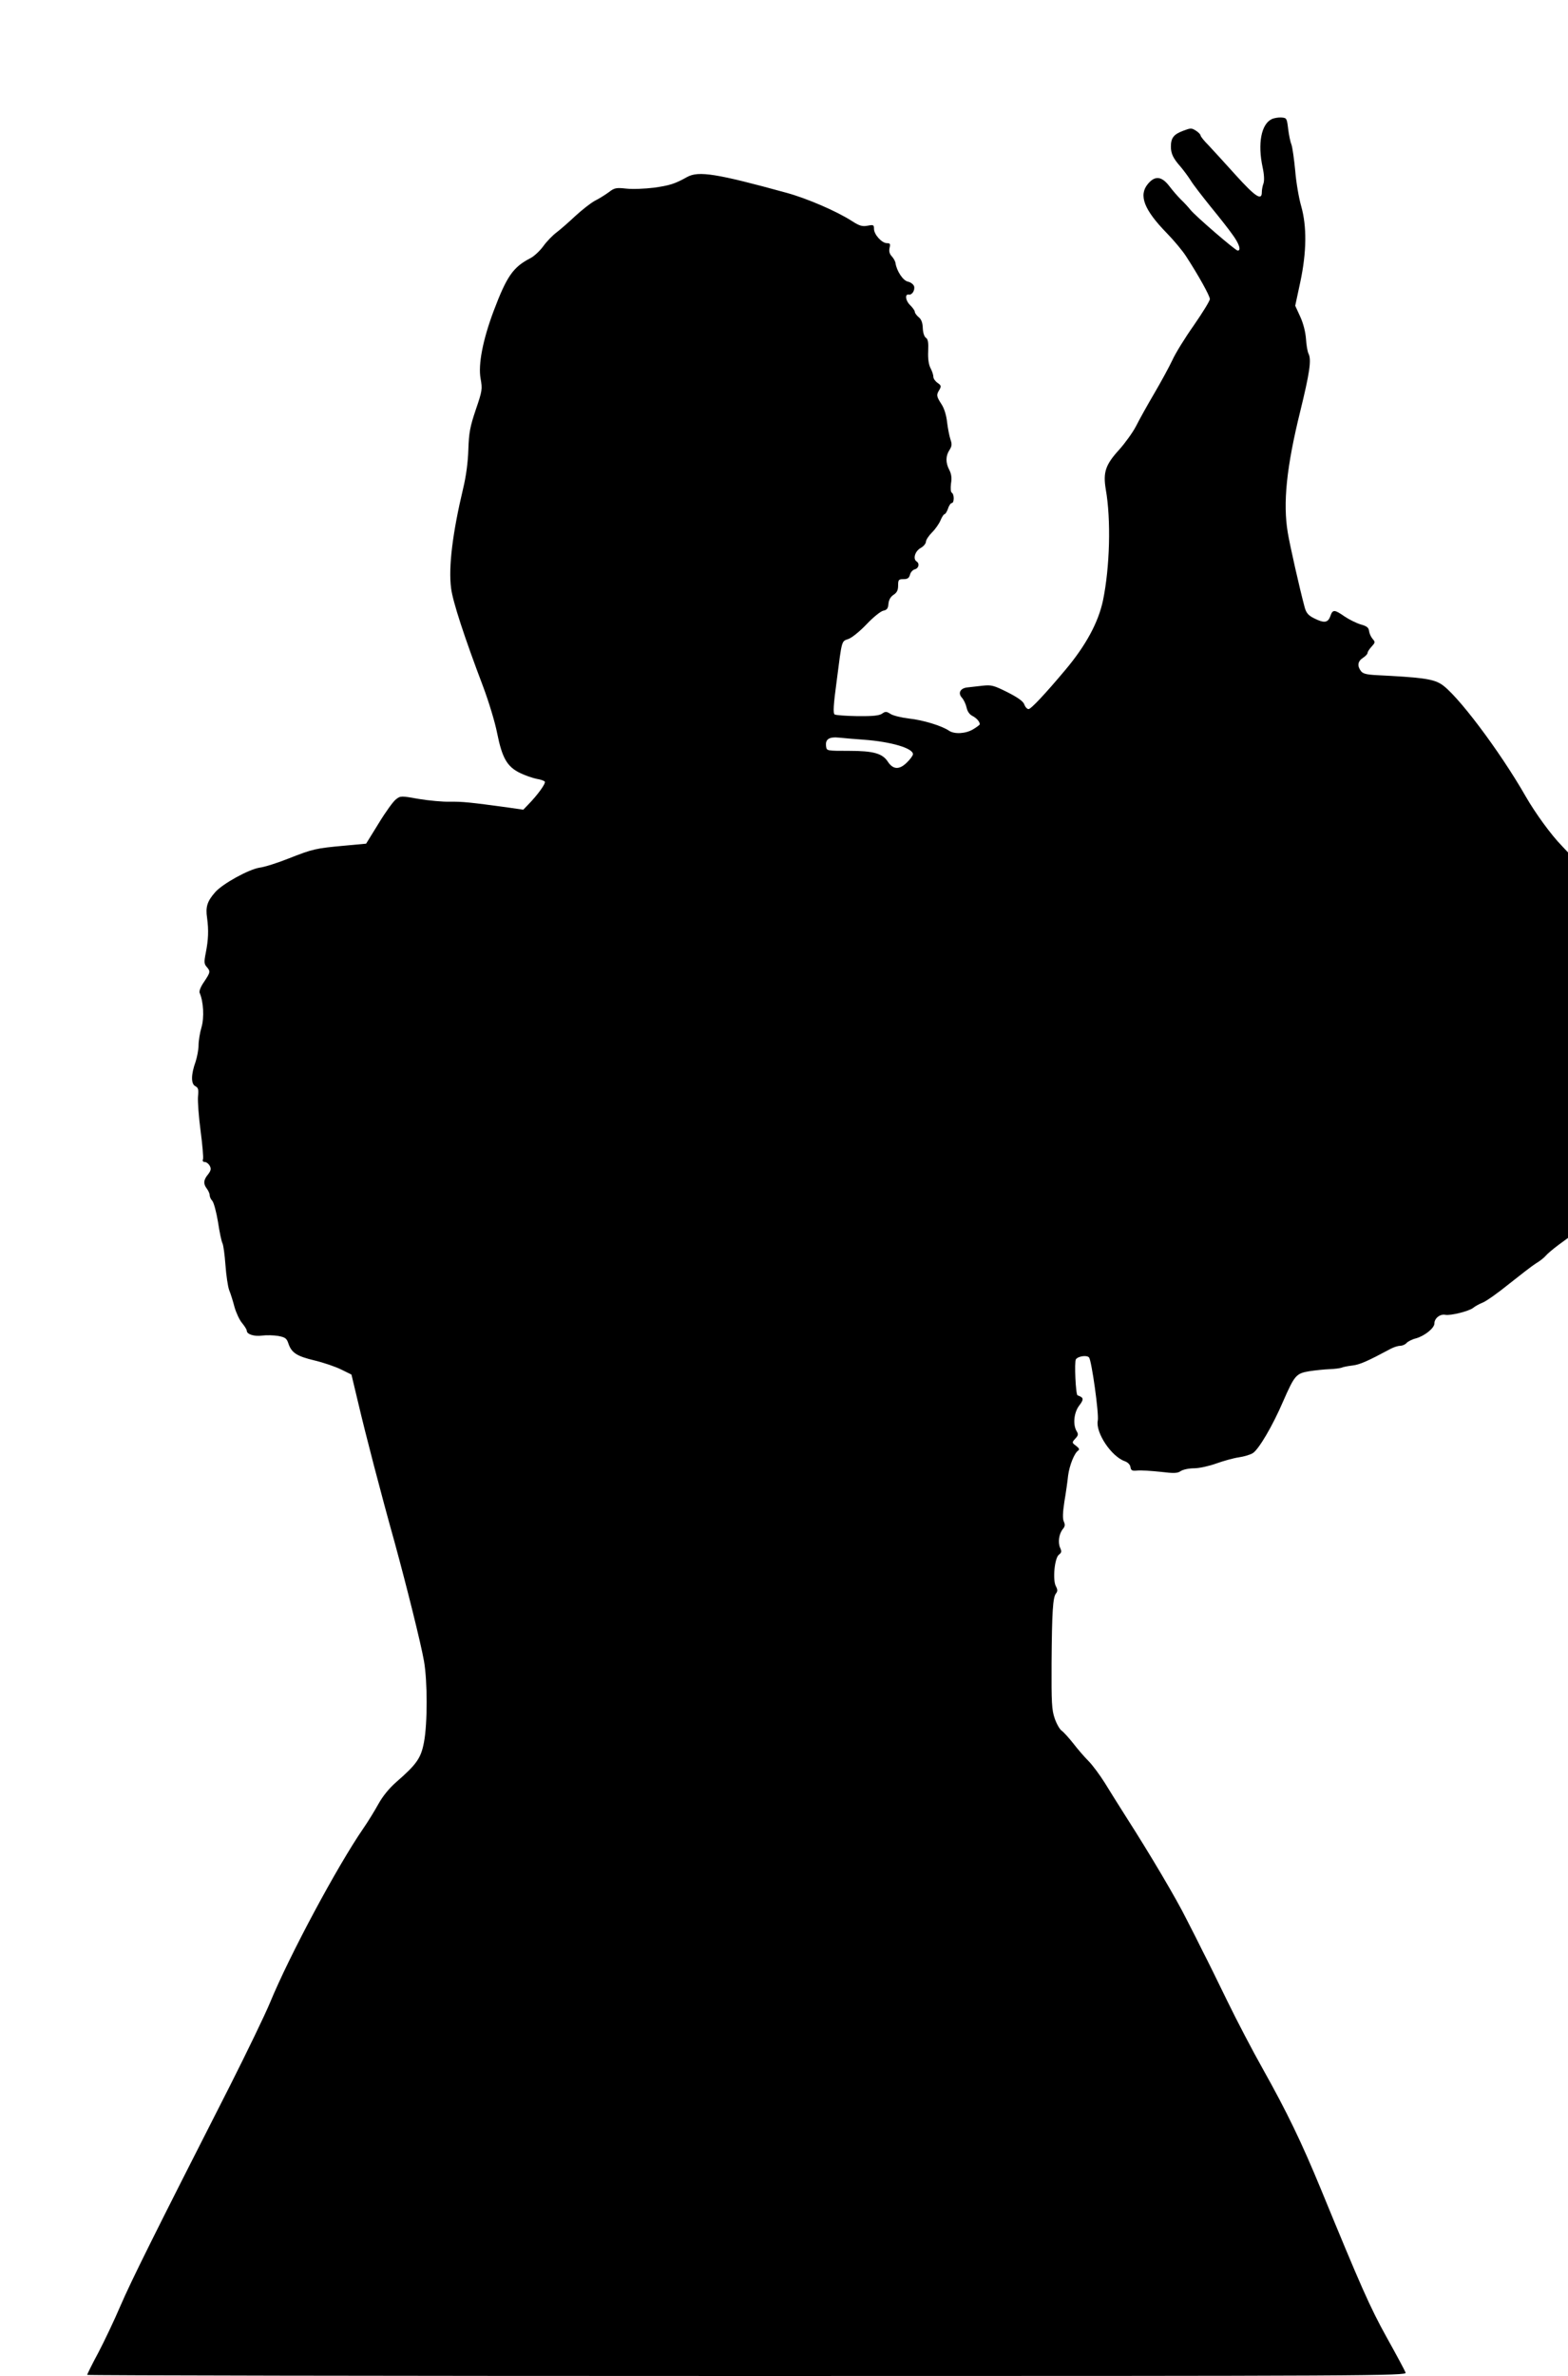
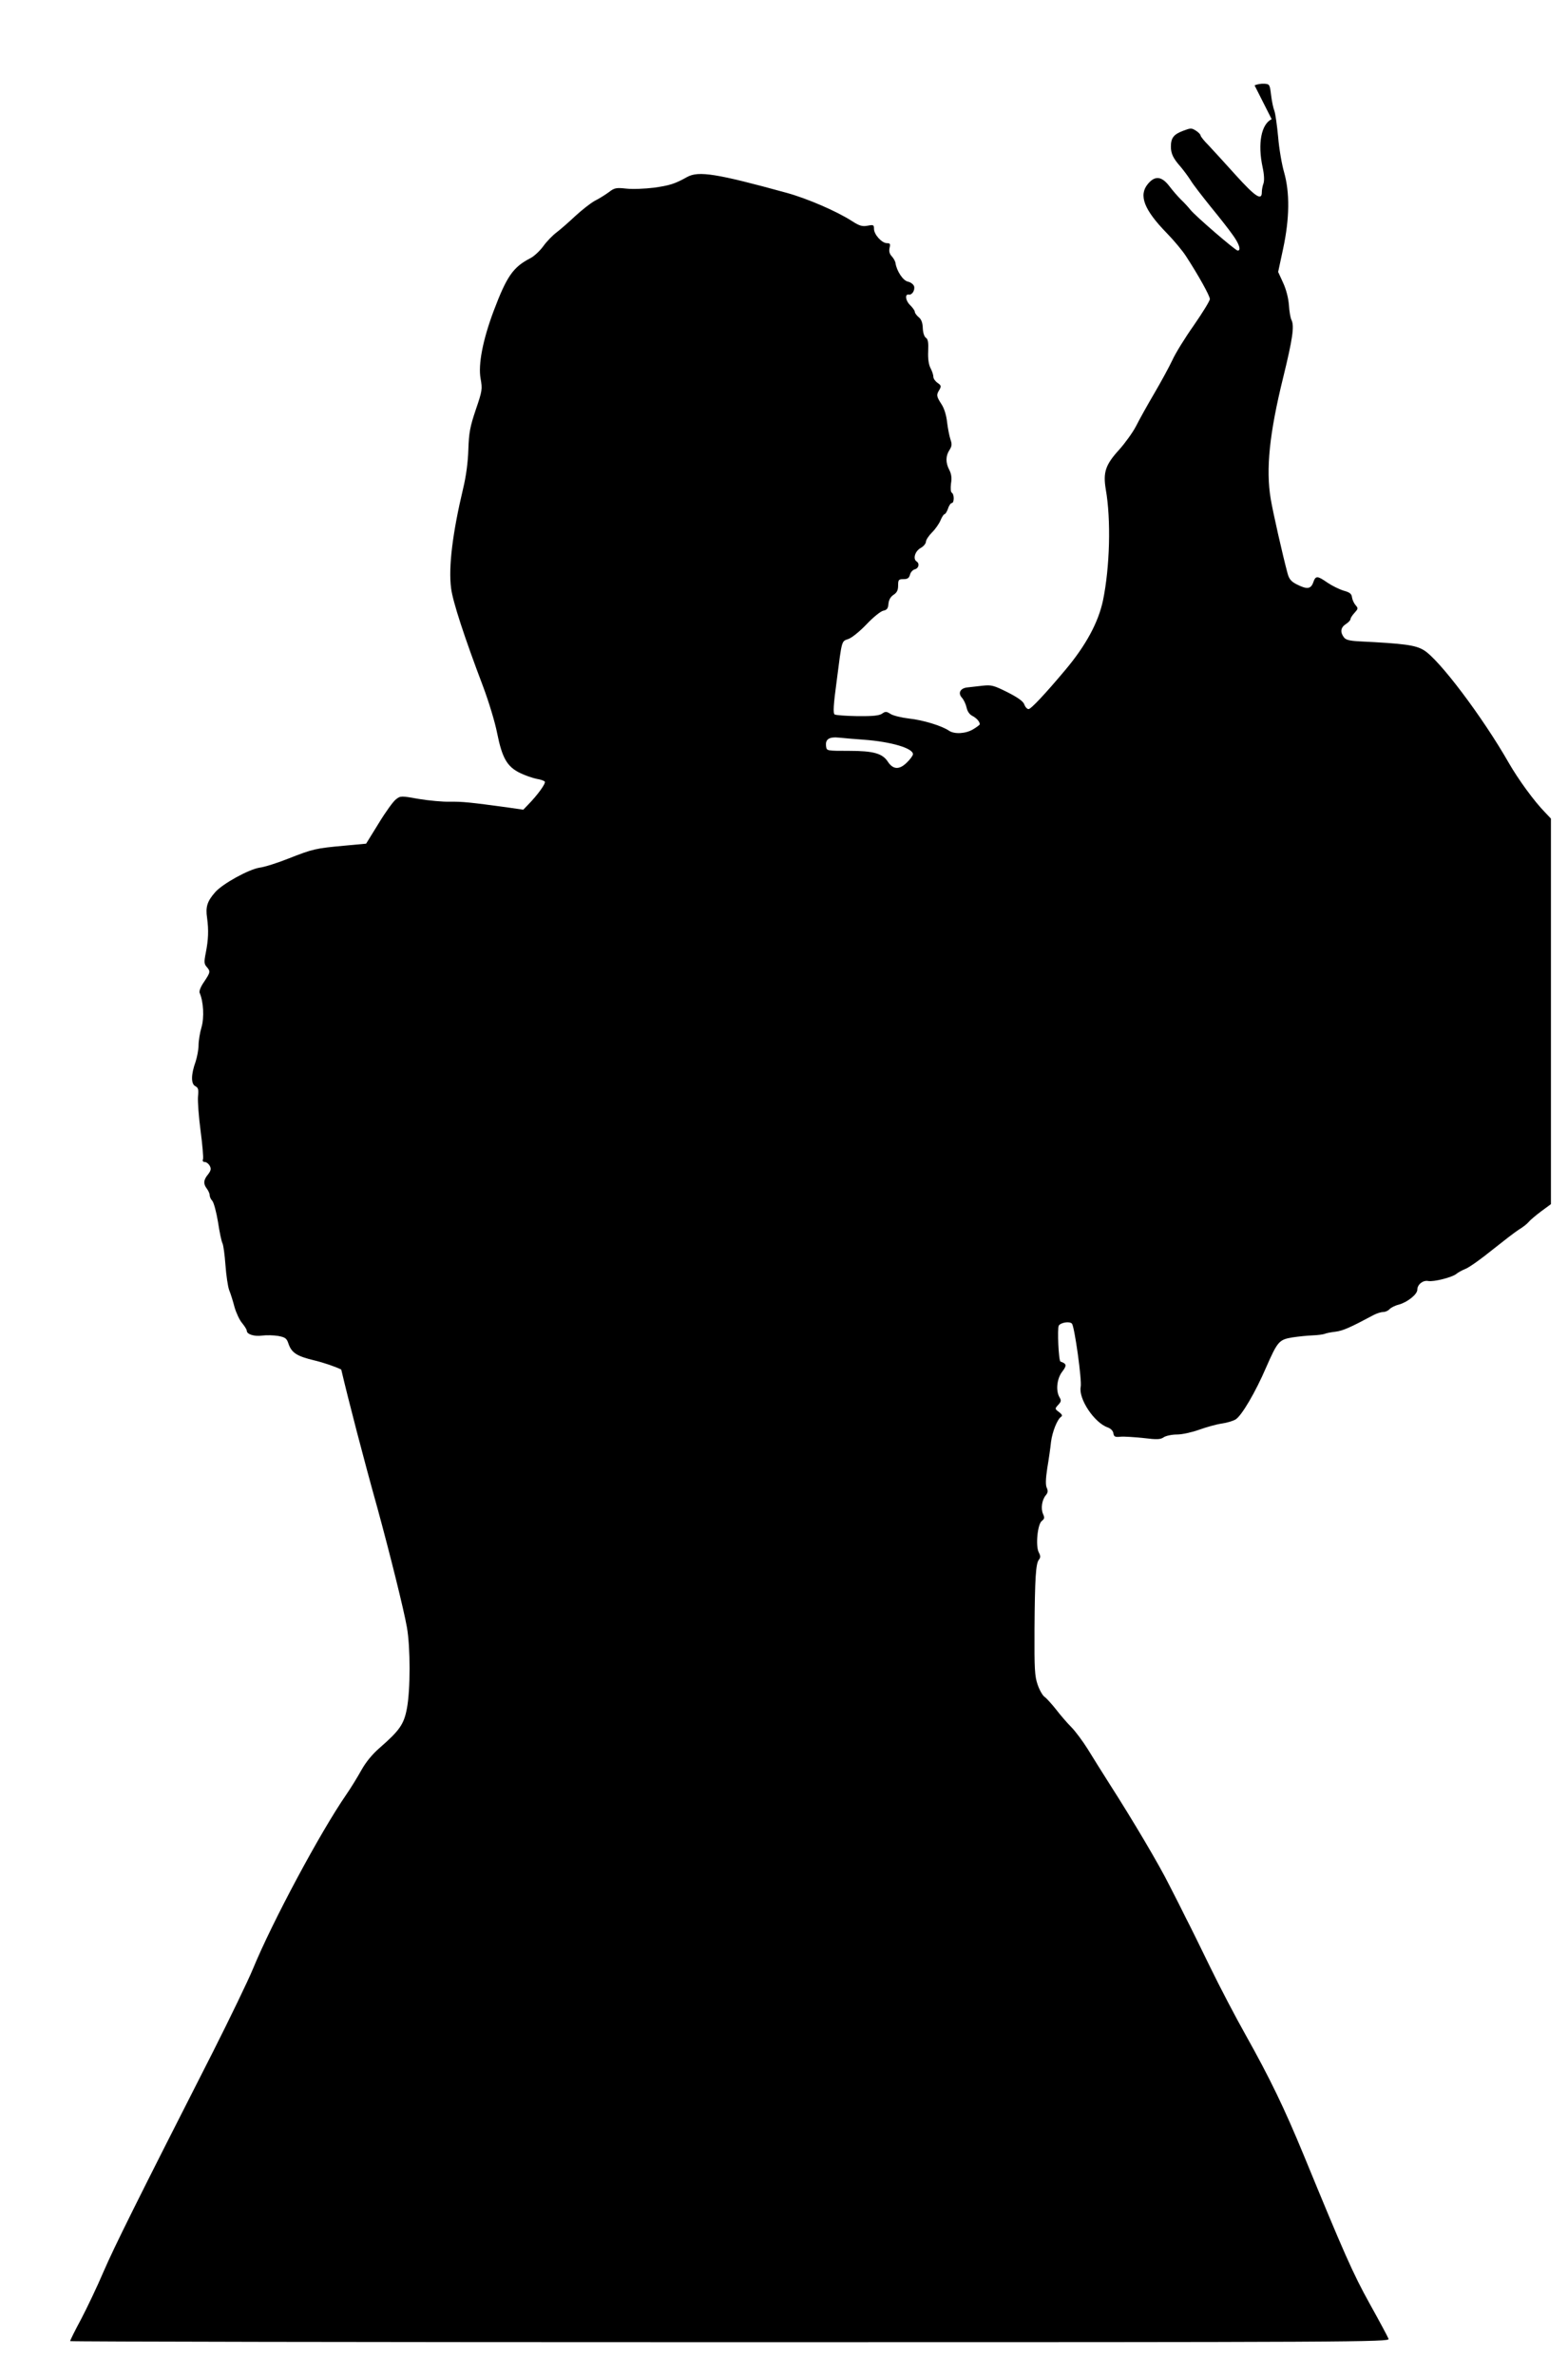
<svg xmlns="http://www.w3.org/2000/svg" version="1.0" width="845pt" height="1280pt" viewBox="0 0 845 1280" preserveAspectRatio="xMidYMid meet">
  <g transform="translate(0,1280) scale(0.1,-0.1)" fill="#000000" stroke="none">
-     <path d="M6853 12158 c-56 -27 -76 -131 -49 -258 9 -41 10 -73 5 -88 -5 -13 -9 -34 -9 -48 0 -47 -35 -24 -140 92 -58 64 -124 137 -147 161 -24 24 -43 48 -43 53 0 5 -11 17 -25 26 -24 15 -28 15 -70 -1 -50 -19 -65 -38 -65 -85 0 -37 12 -63 52 -108 16 -19 40 -51 54 -73 13 -22 62 -85 107 -141 45 -55 99 -123 119 -152 36 -49 48 -86 28 -86 -12 0 -229 187 -255 220 -11 14 -34 39 -51 55 -17 17 -45 49 -63 73 -41 53 -77 57 -115 11 -51 -61 -21 -139 102 -265 38 -39 85 -95 104 -125 67 -103 128 -213 128 -230 0 -10 -39 -73 -86 -141 -48 -68 -100 -152 -116 -188 -17 -36 -61 -117 -98 -180 -37 -63 -81 -142 -98 -176 -17 -33 -58 -90 -91 -127 -74 -81 -87 -122 -72 -213 29 -163 22 -420 -15 -599 -25 -118 -92 -242 -202 -373 -109 -130 -186 -212 -199 -212 -8 0 -18 11 -23 25 -6 17 -34 37 -91 66 -74 37 -87 40 -133 35 -28 -3 -64 -7 -80 -9 -40 -3 -56 -30 -32 -56 10 -11 21 -35 25 -53 4 -20 16 -37 30 -44 23 -12 41 -31 41 -46 0 -3 -16 -15 -36 -27 -40 -24 -100 -27 -129 -8 -39 27 -141 58 -216 66 -42 5 -87 16 -100 25 -22 14 -28 14 -46 1 -15 -10 -49 -14 -132 -13 -61 1 -116 5 -123 9 -9 6 -7 49 11 181 29 225 25 212 64 226 19 7 63 43 98 80 35 37 75 69 89 72 20 4 26 12 28 38 2 21 12 38 28 48 18 12 24 25 24 50 0 31 3 34 29 34 22 0 30 6 35 24 3 13 15 26 26 29 21 5 27 31 10 42 -21 13 -10 54 20 72 17 9 30 25 30 35 0 9 15 32 33 50 18 18 39 48 46 66 7 17 17 32 21 32 5 0 13 14 19 30 5 17 15 30 20 30 14 0 14 47 1 55 -7 4 -8 24 -5 50 5 30 2 52 -9 73 -21 40 -20 76 1 108 13 21 14 31 5 57 -6 18 -14 59 -18 92 -4 37 -15 74 -30 97 -28 43 -29 51 -11 79 10 18 9 23 -10 36 -13 9 -23 23 -23 33 0 10 -7 31 -15 46 -10 19 -15 50 -13 92 2 47 -1 65 -12 72 -9 6 -16 27 -17 52 -1 30 -8 48 -22 59 -12 10 -21 23 -21 29 0 7 -12 23 -26 37 -24 23 -29 60 -7 56 18 -4 35 24 29 45 -4 11 -19 22 -34 25 -26 6 -59 56 -66 99 -1 10 -10 26 -20 37 -13 14 -16 28 -12 46 5 21 3 25 -14 25 -28 0 -70 47 -70 77 0 22 -3 23 -35 17 -28 -5 -43 -1 -82 24 -83 54 -244 123 -353 153 -378 104 -475 119 -536 86 -68 -38 -95 -46 -179 -58 -49 -6 -116 -9 -150 -5 -55 6 -64 4 -95 -20 -19 -14 -53 -35 -75 -46 -22 -12 -69 -49 -105 -82 -36 -34 -82 -74 -102 -89 -20 -15 -52 -48 -70 -73 -18 -25 -50 -55 -70 -65 -93 -48 -127 -97 -198 -285 -58 -155 -84 -288 -70 -364 10 -56 9 -65 -26 -167 -31 -92 -37 -124 -40 -214 -2 -67 -12 -144 -28 -210 -57 -239 -80 -425 -65 -538 9 -72 71 -262 173 -531 30 -80 64 -192 75 -249 27 -135 54 -181 123 -215 29 -14 70 -28 91 -32 20 -3 40 -10 43 -15 6 -10 -40 -73 -89 -123 l-27 -28 -83 12 c-205 28 -246 32 -312 31 -38 -1 -114 6 -168 15 -95 17 -99 17 -123 -2 -14 -10 -56 -68 -93 -129 l-68 -110 -119 -11 c-152 -14 -167 -17 -299 -69 -60 -24 -130 -46 -155 -49 -59 -9 -199 -86 -240 -132 -43 -49 -53 -79 -44 -139 9 -66 7 -117 -7 -188 -10 -50 -9 -60 5 -76 21 -24 20 -29 -14 -80 -19 -27 -28 -51 -24 -60 21 -48 25 -133 10 -185 -9 -30 -16 -74 -16 -98 0 -23 -8 -63 -16 -88 -25 -69 -25 -119 -2 -131 17 -9 19 -18 15 -57 -2 -26 4 -109 14 -184 10 -76 16 -145 13 -153 -4 -9 0 -15 10 -15 8 0 20 -9 26 -20 9 -16 7 -26 -9 -47 -25 -30 -26 -51 -6 -77 8 -11 15 -26 15 -35 0 -8 6 -22 14 -30 8 -9 22 -60 31 -115 8 -54 19 -105 24 -114 5 -10 12 -62 16 -117 4 -55 13 -116 20 -135 8 -19 21 -61 29 -92 9 -31 27 -70 41 -86 14 -17 25 -35 25 -41 0 -19 40 -32 83 -26 23 3 62 2 86 -2 38 -7 46 -13 55 -40 17 -51 45 -69 141 -92 50 -12 114 -34 144 -49 l55 -27 37 -155 c39 -166 121 -482 196 -750 65 -238 141 -542 158 -639 19 -108 19 -336 0 -436 -16 -86 -39 -119 -148 -214 -41 -36 -74 -77 -98 -120 -20 -36 -56 -95 -81 -131 -140 -203 -398 -684 -503 -939 -26 -63 -124 -266 -217 -450 -415 -815 -529 -1045 -588 -1181 -34 -80 -89 -195 -121 -256 -33 -61 -59 -114 -59 -118 0 -3 1600 -6 3556 -6 3383 0 3556 1 3549 18 -3 9 -49 95 -102 190 -91 164 -139 274 -354 797 -106 257 -183 416 -314 650 -53 94 -139 258 -191 365 -52 107 -111 227 -131 265 -19 39 -59 118 -89 176 -55 111 -198 352 -321 544 -39 61 -92 146 -119 190 -27 43 -67 97 -89 119 -22 22 -59 65 -82 95 -23 29 -51 60 -61 67 -11 7 -28 37 -38 66 -16 46 -18 84 -17 298 2 279 7 356 24 376 9 12 9 20 -1 39 -18 34 -7 153 17 170 14 11 15 17 6 37 -13 29 -6 76 15 101 11 13 13 23 5 40 -7 15 -6 48 3 107 8 47 17 110 20 140 7 55 34 123 55 136 8 5 4 13 -12 25 -23 17 -23 18 -4 39 16 17 17 24 7 40 -21 35 -15 100 14 138 26 34 25 43 -9 55 -10 3 -18 180 -9 194 12 17 59 24 71 10 14 -18 54 -304 47 -340 -13 -64 73 -194 146 -219 16 -6 28 -18 30 -31 3 -19 9 -22 38 -19 19 2 75 -2 124 -7 73 -9 92 -8 109 4 12 8 44 15 72 15 28 0 81 12 120 26 39 14 93 29 121 33 28 4 62 14 76 23 32 21 106 146 163 279 62 141 70 150 141 162 33 5 82 10 109 11 28 1 57 5 65 8 8 4 35 9 60 12 39 5 78 22 205 90 17 9 40 16 51 16 12 0 27 7 34 15 7 8 30 20 51 25 46 13 99 55 99 80 0 28 30 52 58 47 29 -6 131 20 152 38 8 7 31 20 51 28 20 8 83 53 141 100 58 46 122 96 144 110 22 13 46 32 54 42 8 10 39 36 67 57 l53 39 0 1038 0 1039 -32 34 c-59 60 -145 179 -195 266 -141 247 -377 560 -459 608 -45 27 -106 35 -348 47 -53 3 -72 8 -82 22 -21 28 -17 53 11 71 14 9 25 21 25 27 0 6 10 21 22 34 19 21 20 24 6 40 -9 10 -18 29 -20 43 -2 19 -12 27 -45 36 -23 7 -62 26 -87 43 -55 38 -64 39 -77 1 -13 -36 -34 -38 -89 -10 -30 15 -41 29 -49 58 -27 100 -80 335 -91 402 -27 160 -7 354 67 654 51 208 61 277 45 310 -6 11 -12 48 -14 81 -3 37 -14 82 -31 119 l-27 59 27 126 c35 164 36 302 5 411 -12 41 -27 127 -32 190 -6 63 -15 126 -20 140 -6 14 -14 52 -18 85 -7 58 -8 60 -37 62 -16 1 -40 -3 -52 -9z m-2198 -3343 c149 -11 265 -46 265 -78 0 -7 -15 -28 -34 -46 -40 -39 -73 -37 -101 5 -29 45 -77 59 -210 59 -118 0 -120 0 -123 23 -6 40 16 54 72 48 28 -3 87 -8 131 -11z" />
+     <path d="M6853 12158 c-56 -27 -76 -131 -49 -258 9 -41 10 -73 5 -88 -5 -13 -9 -34 -9 -48 0 -47 -35 -24 -140 92 -58 64 -124 137 -147 161 -24 24 -43 48 -43 53 0 5 -11 17 -25 26 -24 15 -28 15 -70 -1 -50 -19 -65 -38 -65 -85 0 -37 12 -63 52 -108 16 -19 40 -51 54 -73 13 -22 62 -85 107 -141 45 -55 99 -123 119 -152 36 -49 48 -86 28 -86 -12 0 -229 187 -255 220 -11 14 -34 39 -51 55 -17 17 -45 49 -63 73 -41 53 -77 57 -115 11 -51 -61 -21 -139 102 -265 38 -39 85 -95 104 -125 67 -103 128 -213 128 -230 0 -10 -39 -73 -86 -141 -48 -68 -100 -152 -116 -188 -17 -36 -61 -117 -98 -180 -37 -63 -81 -142 -98 -176 -17 -33 -58 -90 -91 -127 -74 -81 -87 -122 -72 -213 29 -163 22 -420 -15 -599 -25 -118 -92 -242 -202 -373 -109 -130 -186 -212 -199 -212 -8 0 -18 11 -23 25 -6 17 -34 37 -91 66 -74 37 -87 40 -133 35 -28 -3 -64 -7 -80 -9 -40 -3 -56 -30 -32 -56 10 -11 21 -35 25 -53 4 -20 16 -37 30 -44 23 -12 41 -31 41 -46 0 -3 -16 -15 -36 -27 -40 -24 -100 -27 -129 -8 -39 27 -141 58 -216 66 -42 5 -87 16 -100 25 -22 14 -28 14 -46 1 -15 -10 -49 -14 -132 -13 -61 1 -116 5 -123 9 -9 6 -7 49 11 181 29 225 25 212 64 226 19 7 63 43 98 80 35 37 75 69 89 72 20 4 26 12 28 38 2 21 12 38 28 48 18 12 24 25 24 50 0 31 3 34 29 34 22 0 30 6 35 24 3 13 15 26 26 29 21 5 27 31 10 42 -21 13 -10 54 20 72 17 9 30 25 30 35 0 9 15 32 33 50 18 18 39 48 46 66 7 17 17 32 21 32 5 0 13 14 19 30 5 17 15 30 20 30 14 0 14 47 1 55 -7 4 -8 24 -5 50 5 30 2 52 -9 73 -21 40 -20 76 1 108 13 21 14 31 5 57 -6 18 -14 59 -18 92 -4 37 -15 74 -30 97 -28 43 -29 51 -11 79 10 18 9 23 -10 36 -13 9 -23 23 -23 33 0 10 -7 31 -15 46 -10 19 -15 50 -13 92 2 47 -1 65 -12 72 -9 6 -16 27 -17 52 -1 30 -8 48 -22 59 -12 10 -21 23 -21 29 0 7 -12 23 -26 37 -24 23 -29 60 -7 56 18 -4 35 24 29 45 -4 11 -19 22 -34 25 -26 6 -59 56 -66 99 -1 10 -10 26 -20 37 -13 14 -16 28 -12 46 5 21 3 25 -14 25 -28 0 -70 47 -70 77 0 22 -3 23 -35 17 -28 -5 -43 -1 -82 24 -83 54 -244 123 -353 153 -378 104 -475 119 -536 86 -68 -38 -95 -46 -179 -58 -49 -6 -116 -9 -150 -5 -55 6 -64 4 -95 -20 -19 -14 -53 -35 -75 -46 -22 -12 -69 -49 -105 -82 -36 -34 -82 -74 -102 -89 -20 -15 -52 -48 -70 -73 -18 -25 -50 -55 -70 -65 -93 -48 -127 -97 -198 -285 -58 -155 -84 -288 -70 -364 10 -56 9 -65 -26 -167 -31 -92 -37 -124 -40 -214 -2 -67 -12 -144 -28 -210 -57 -239 -80 -425 -65 -538 9 -72 71 -262 173 -531 30 -80 64 -192 75 -249 27 -135 54 -181 123 -215 29 -14 70 -28 91 -32 20 -3 40 -10 43 -15 6 -10 -40 -73 -89 -123 l-27 -28 -83 12 c-205 28 -246 32 -312 31 -38 -1 -114 6 -168 15 -95 17 -99 17 -123 -2 -14 -10 -56 -68 -93 -129 l-68 -110 -119 -11 c-152 -14 -167 -17 -299 -69 -60 -24 -130 -46 -155 -49 -59 -9 -199 -86 -240 -132 -43 -49 -53 -79 -44 -139 9 -66 7 -117 -7 -188 -10 -50 -9 -60 5 -76 21 -24 20 -29 -14 -80 -19 -27 -28 -51 -24 -60 21 -48 25 -133 10 -185 -9 -30 -16 -74 -16 -98 0 -23 -8 -63 -16 -88 -25 -69 -25 -119 -2 -131 17 -9 19 -18 15 -57 -2 -26 4 -109 14 -184 10 -76 16 -145 13 -153 -4 -9 0 -15 10 -15 8 0 20 -9 26 -20 9 -16 7 -26 -9 -47 -25 -30 -26 -51 -6 -77 8 -11 15 -26 15 -35 0 -8 6 -22 14 -30 8 -9 22 -60 31 -115 8 -54 19 -105 24 -114 5 -10 12 -62 16 -117 4 -55 13 -116 20 -135 8 -19 21 -61 29 -92 9 -31 27 -70 41 -86 14 -17 25 -35 25 -41 0 -19 40 -32 83 -26 23 3 62 2 86 -2 38 -7 46 -13 55 -40 17 -51 45 -69 141 -92 50 -12 114 -34 144 -49 c39 -166 121 -482 196 -750 65 -238 141 -542 158 -639 19 -108 19 -336 0 -436 -16 -86 -39 -119 -148 -214 -41 -36 -74 -77 -98 -120 -20 -36 -56 -95 -81 -131 -140 -203 -398 -684 -503 -939 -26 -63 -124 -266 -217 -450 -415 -815 -529 -1045 -588 -1181 -34 -80 -89 -195 -121 -256 -33 -61 -59 -114 -59 -118 0 -3 1600 -6 3556 -6 3383 0 3556 1 3549 18 -3 9 -49 95 -102 190 -91 164 -139 274 -354 797 -106 257 -183 416 -314 650 -53 94 -139 258 -191 365 -52 107 -111 227 -131 265 -19 39 -59 118 -89 176 -55 111 -198 352 -321 544 -39 61 -92 146 -119 190 -27 43 -67 97 -89 119 -22 22 -59 65 -82 95 -23 29 -51 60 -61 67 -11 7 -28 37 -38 66 -16 46 -18 84 -17 298 2 279 7 356 24 376 9 12 9 20 -1 39 -18 34 -7 153 17 170 14 11 15 17 6 37 -13 29 -6 76 15 101 11 13 13 23 5 40 -7 15 -6 48 3 107 8 47 17 110 20 140 7 55 34 123 55 136 8 5 4 13 -12 25 -23 17 -23 18 -4 39 16 17 17 24 7 40 -21 35 -15 100 14 138 26 34 25 43 -9 55 -10 3 -18 180 -9 194 12 17 59 24 71 10 14 -18 54 -304 47 -340 -13 -64 73 -194 146 -219 16 -6 28 -18 30 -31 3 -19 9 -22 38 -19 19 2 75 -2 124 -7 73 -9 92 -8 109 4 12 8 44 15 72 15 28 0 81 12 120 26 39 14 93 29 121 33 28 4 62 14 76 23 32 21 106 146 163 279 62 141 70 150 141 162 33 5 82 10 109 11 28 1 57 5 65 8 8 4 35 9 60 12 39 5 78 22 205 90 17 9 40 16 51 16 12 0 27 7 34 15 7 8 30 20 51 25 46 13 99 55 99 80 0 28 30 52 58 47 29 -6 131 20 152 38 8 7 31 20 51 28 20 8 83 53 141 100 58 46 122 96 144 110 22 13 46 32 54 42 8 10 39 36 67 57 l53 39 0 1038 0 1039 -32 34 c-59 60 -145 179 -195 266 -141 247 -377 560 -459 608 -45 27 -106 35 -348 47 -53 3 -72 8 -82 22 -21 28 -17 53 11 71 14 9 25 21 25 27 0 6 10 21 22 34 19 21 20 24 6 40 -9 10 -18 29 -20 43 -2 19 -12 27 -45 36 -23 7 -62 26 -87 43 -55 38 -64 39 -77 1 -13 -36 -34 -38 -89 -10 -30 15 -41 29 -49 58 -27 100 -80 335 -91 402 -27 160 -7 354 67 654 51 208 61 277 45 310 -6 11 -12 48 -14 81 -3 37 -14 82 -31 119 l-27 59 27 126 c35 164 36 302 5 411 -12 41 -27 127 -32 190 -6 63 -15 126 -20 140 -6 14 -14 52 -18 85 -7 58 -8 60 -37 62 -16 1 -40 -3 -52 -9z m-2198 -3343 c149 -11 265 -46 265 -78 0 -7 -15 -28 -34 -46 -40 -39 -73 -37 -101 5 -29 45 -77 59 -210 59 -118 0 -120 0 -123 23 -6 40 16 54 72 48 28 -3 87 -8 131 -11z" />
  </g>
</svg>